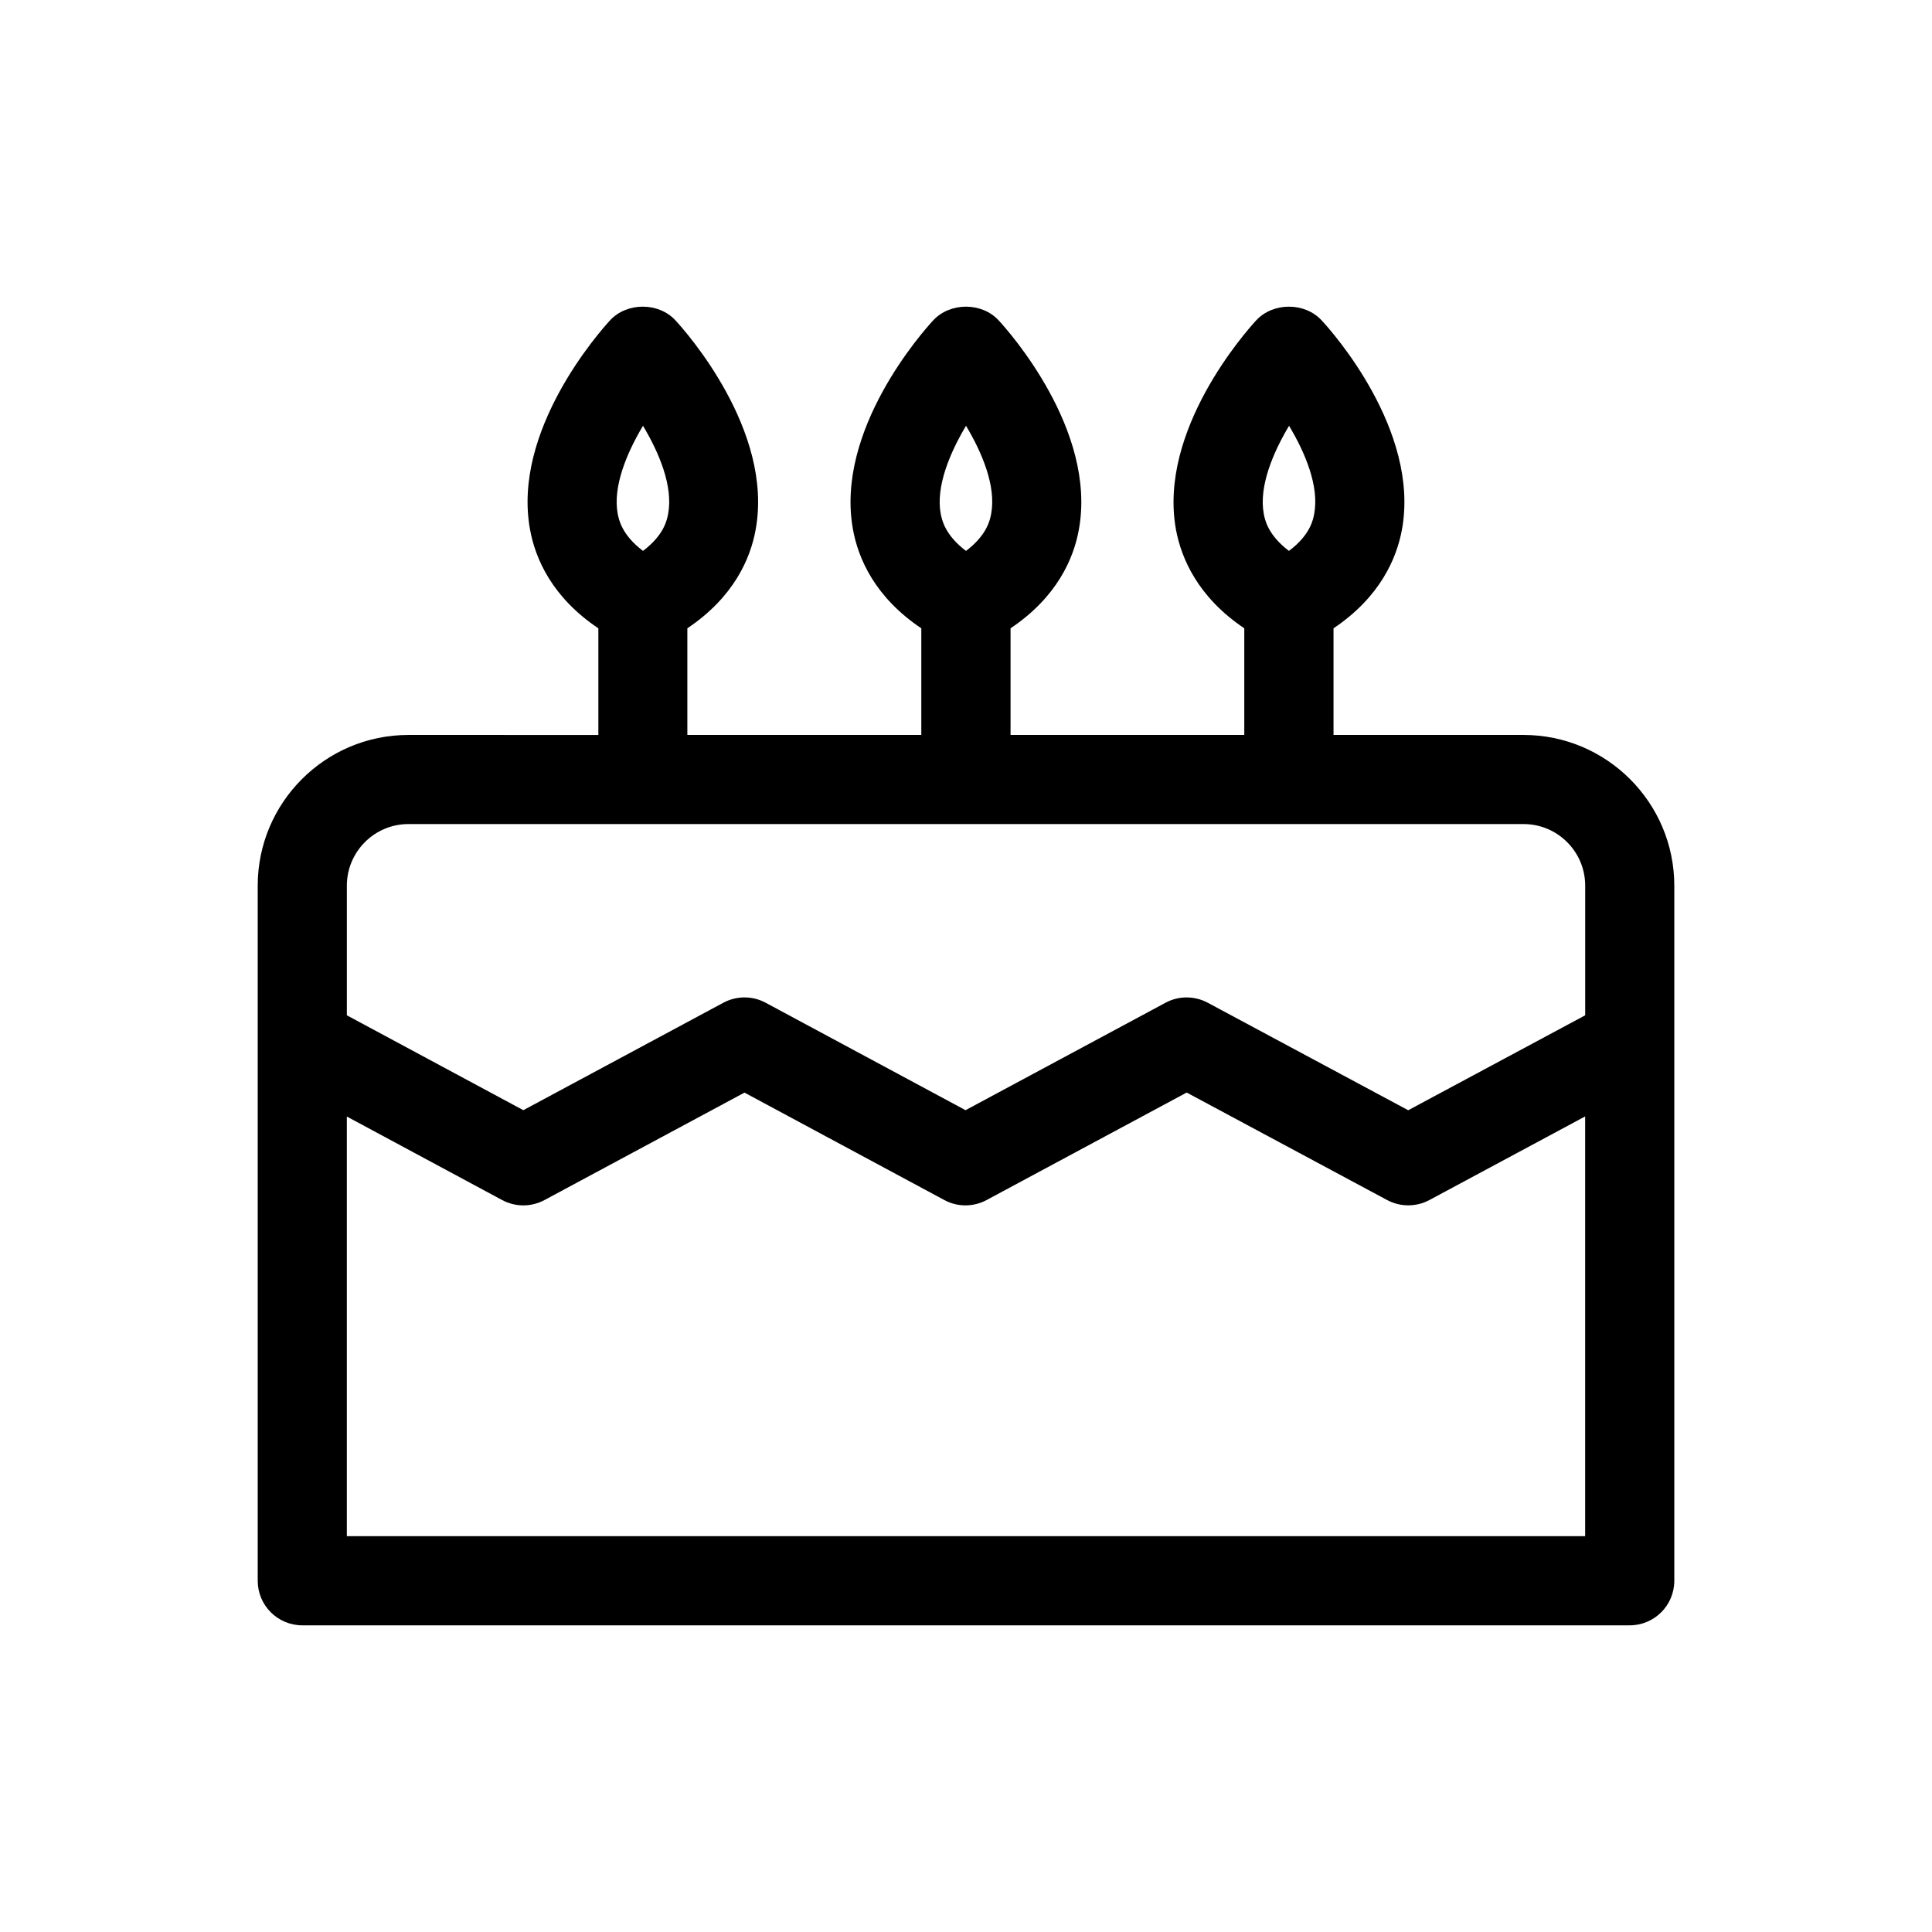
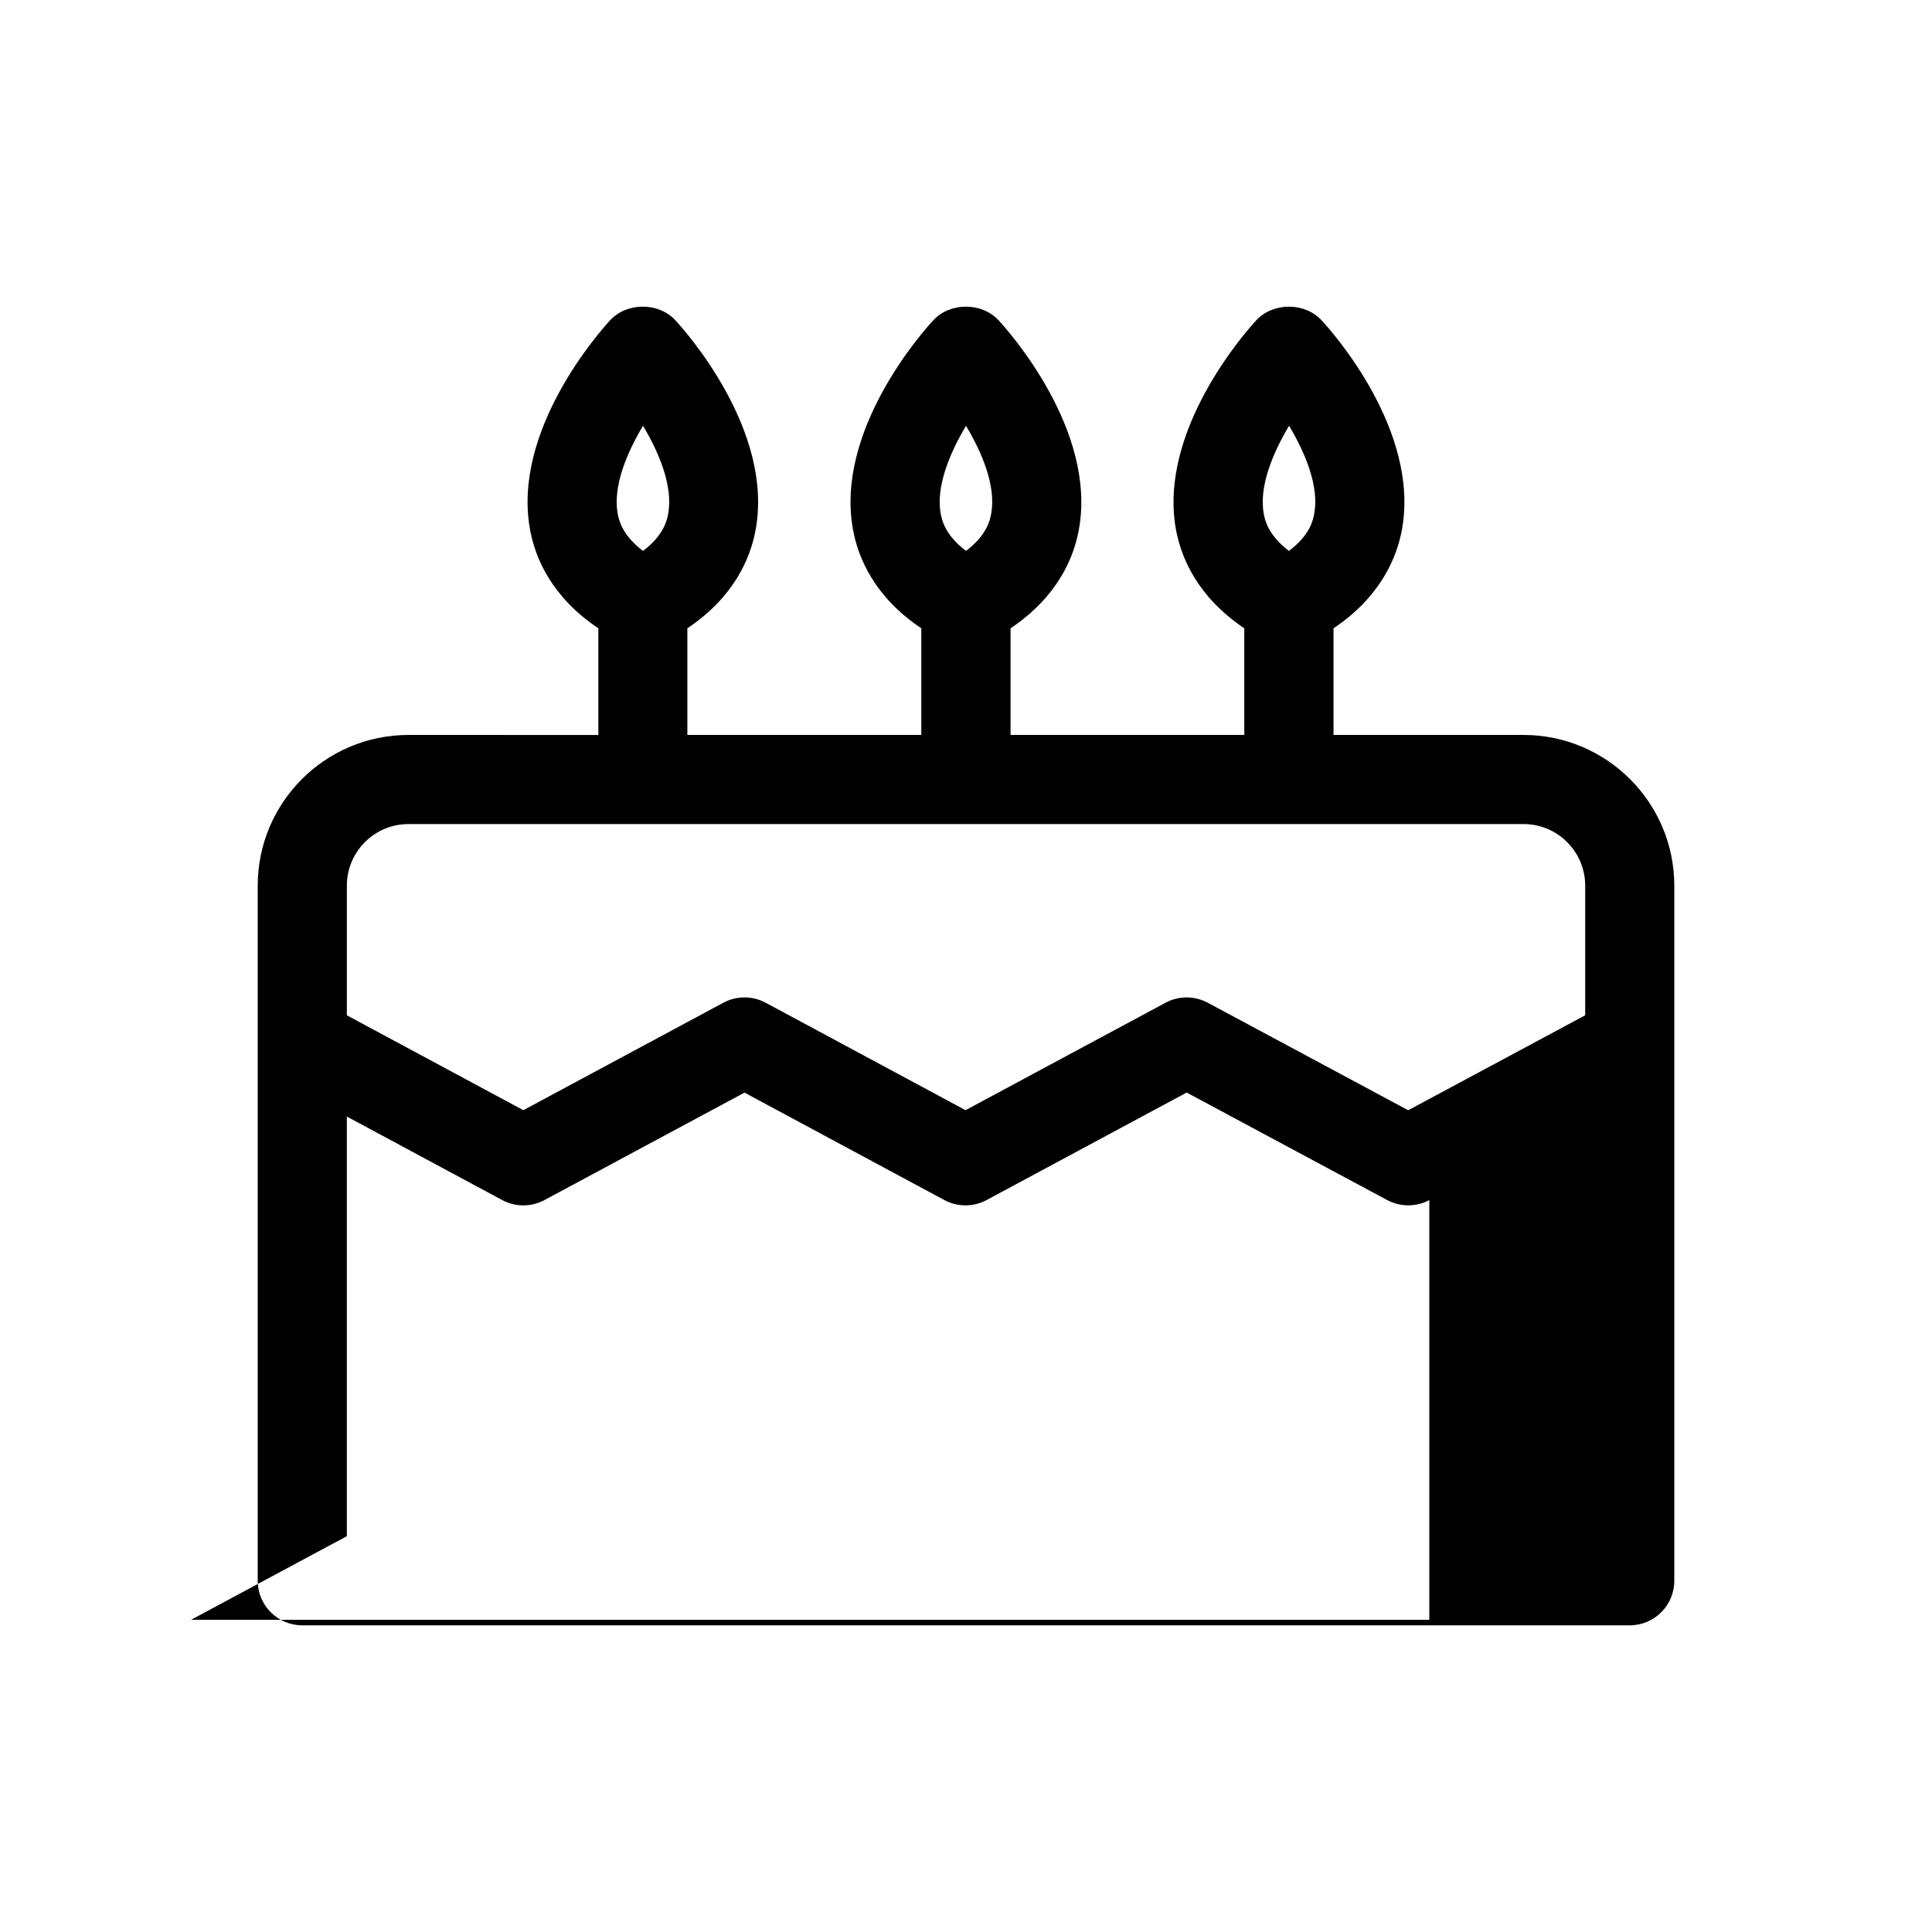
<svg xmlns="http://www.w3.org/2000/svg" fill="#000000" width="800px" height="800px" version="1.1" viewBox="144 144 512 512">
-   <path d="m547.76 338.77h-50.363v-28.262c12.328-8.266 16.734-18.531 18.137-26.168 4.801-26.309-18.578-52.539-21.285-55.434-4.457-4.848-12.879-4.848-17.352 0-2.676 2.914-26.039 29.141-21.254 55.449 1.418 7.637 5.809 17.887 18.105 26.152v28.262h-61.941v-28.262c12.328-8.266 16.734-18.516 18.105-26.168 4.801-26.309-18.578-52.539-21.254-55.434-4.457-4.848-12.879-4.848-17.352 0-2.707 2.914-26.07 29.141-21.254 55.434 1.387 7.637 5.777 17.902 18.105 26.168v28.262h-62v-28.262c12.328-8.266 16.734-18.516 18.105-26.168 4.801-26.309-18.578-52.539-21.254-55.434-4.457-4.848-12.879-4.848-17.352 0-2.641 2.898-26.02 29.129-21.188 55.438 1.387 7.637 5.777 17.902 18.105 26.168v28.262l-50.332-0.004c-22.043 0-39.941 17.918-39.941 39.941v184.21c0 6.519 5.289 11.809 11.809 11.809h351.79c6.519 0 11.809-5.289 11.809-11.809v-184.21c-0.004-22.023-17.938-39.941-39.945-39.941zm-62.145-81.934c4.297 7.18 7.996 16.012 6.676 23.27-0.285 1.543-1.008 5.621-6.707 9.887-5.621-4.25-6.391-8.312-6.676-9.855-1.32-7.191 2.394-16.074 6.707-23.301zm-85.613 0c4.297 7.18 7.996 16.012 6.676 23.27-0.285 1.547-1.023 5.621-6.676 9.891-5.652-4.266-6.391-8.312-6.707-9.855-1.324-7.195 2.406-16.078 6.707-23.305zm-85.602 0c4.297 7.18 7.996 16.012 6.676 23.27-0.285 1.543-1.008 5.621-6.676 9.887-5.652-4.266-6.391-8.312-6.707-9.855-1.324-7.191 2.394-16.074 6.707-23.301zm-62.156 105.55h295.52c9.004 0 16.328 7.32 16.328 16.328v34.352l-46.902 25.16-53.137-28.496c-3.481-1.859-7.684-1.875-11.164 0l-53.012 28.48-52.98-28.48c-3.512-1.875-7.684-1.875-11.195 0l-53.012 28.48-46.77-25.145v-34.352c0-9.008 7.32-16.328 16.328-16.328zm-16.328 188.72v-111.21l41.172 22.137c3.512 1.875 7.684 1.875 11.195 0l53.012-28.48 52.98 28.48c1.746 0.945 3.652 1.402 5.59 1.402 1.906 0 3.84-0.473 5.574-1.402l53.043-28.496 53.137 28.496c3.481 1.859 7.684 1.859 11.164 0l41.297-22.168v111.23h-328.16z" />
+   <path d="m547.76 338.77h-50.363v-28.262c12.328-8.266 16.734-18.531 18.137-26.168 4.801-26.309-18.578-52.539-21.285-55.434-4.457-4.848-12.879-4.848-17.352 0-2.676 2.914-26.039 29.141-21.254 55.449 1.418 7.637 5.809 17.887 18.105 26.152v28.262h-61.941v-28.262c12.328-8.266 16.734-18.516 18.105-26.168 4.801-26.309-18.578-52.539-21.254-55.434-4.457-4.848-12.879-4.848-17.352 0-2.707 2.914-26.07 29.141-21.254 55.434 1.387 7.637 5.777 17.902 18.105 26.168v28.262h-62v-28.262c12.328-8.266 16.734-18.516 18.105-26.168 4.801-26.309-18.578-52.539-21.254-55.434-4.457-4.848-12.879-4.848-17.352 0-2.641 2.898-26.02 29.129-21.188 55.438 1.387 7.637 5.777 17.902 18.105 26.168v28.262l-50.332-0.004c-22.043 0-39.941 17.918-39.941 39.941v184.21c0 6.519 5.289 11.809 11.809 11.809h351.79c6.519 0 11.809-5.289 11.809-11.809v-184.21c-0.004-22.023-17.938-39.941-39.945-39.941zm-62.145-81.934c4.297 7.18 7.996 16.012 6.676 23.27-0.285 1.543-1.008 5.621-6.707 9.887-5.621-4.25-6.391-8.312-6.676-9.855-1.32-7.191 2.394-16.074 6.707-23.301zm-85.613 0c4.297 7.18 7.996 16.012 6.676 23.27-0.285 1.547-1.023 5.621-6.676 9.891-5.652-4.266-6.391-8.312-6.707-9.855-1.324-7.195 2.406-16.078 6.707-23.305zm-85.602 0c4.297 7.18 7.996 16.012 6.676 23.27-0.285 1.543-1.008 5.621-6.676 9.887-5.652-4.266-6.391-8.312-6.707-9.855-1.324-7.191 2.394-16.074 6.707-23.301zm-62.156 105.55h295.52c9.004 0 16.328 7.32 16.328 16.328v34.352l-46.902 25.16-53.137-28.496c-3.481-1.859-7.684-1.875-11.164 0l-53.012 28.48-52.98-28.48c-3.512-1.875-7.684-1.875-11.195 0l-53.012 28.48-46.77-25.145v-34.352c0-9.008 7.32-16.328 16.328-16.328zm-16.328 188.72v-111.21l41.172 22.137c3.512 1.875 7.684 1.875 11.195 0l53.012-28.48 52.98 28.48c1.746 0.945 3.652 1.402 5.59 1.402 1.906 0 3.84-0.473 5.574-1.402l53.043-28.496 53.137 28.496c3.481 1.859 7.684 1.859 11.164 0v111.23h-328.16z" />
</svg>